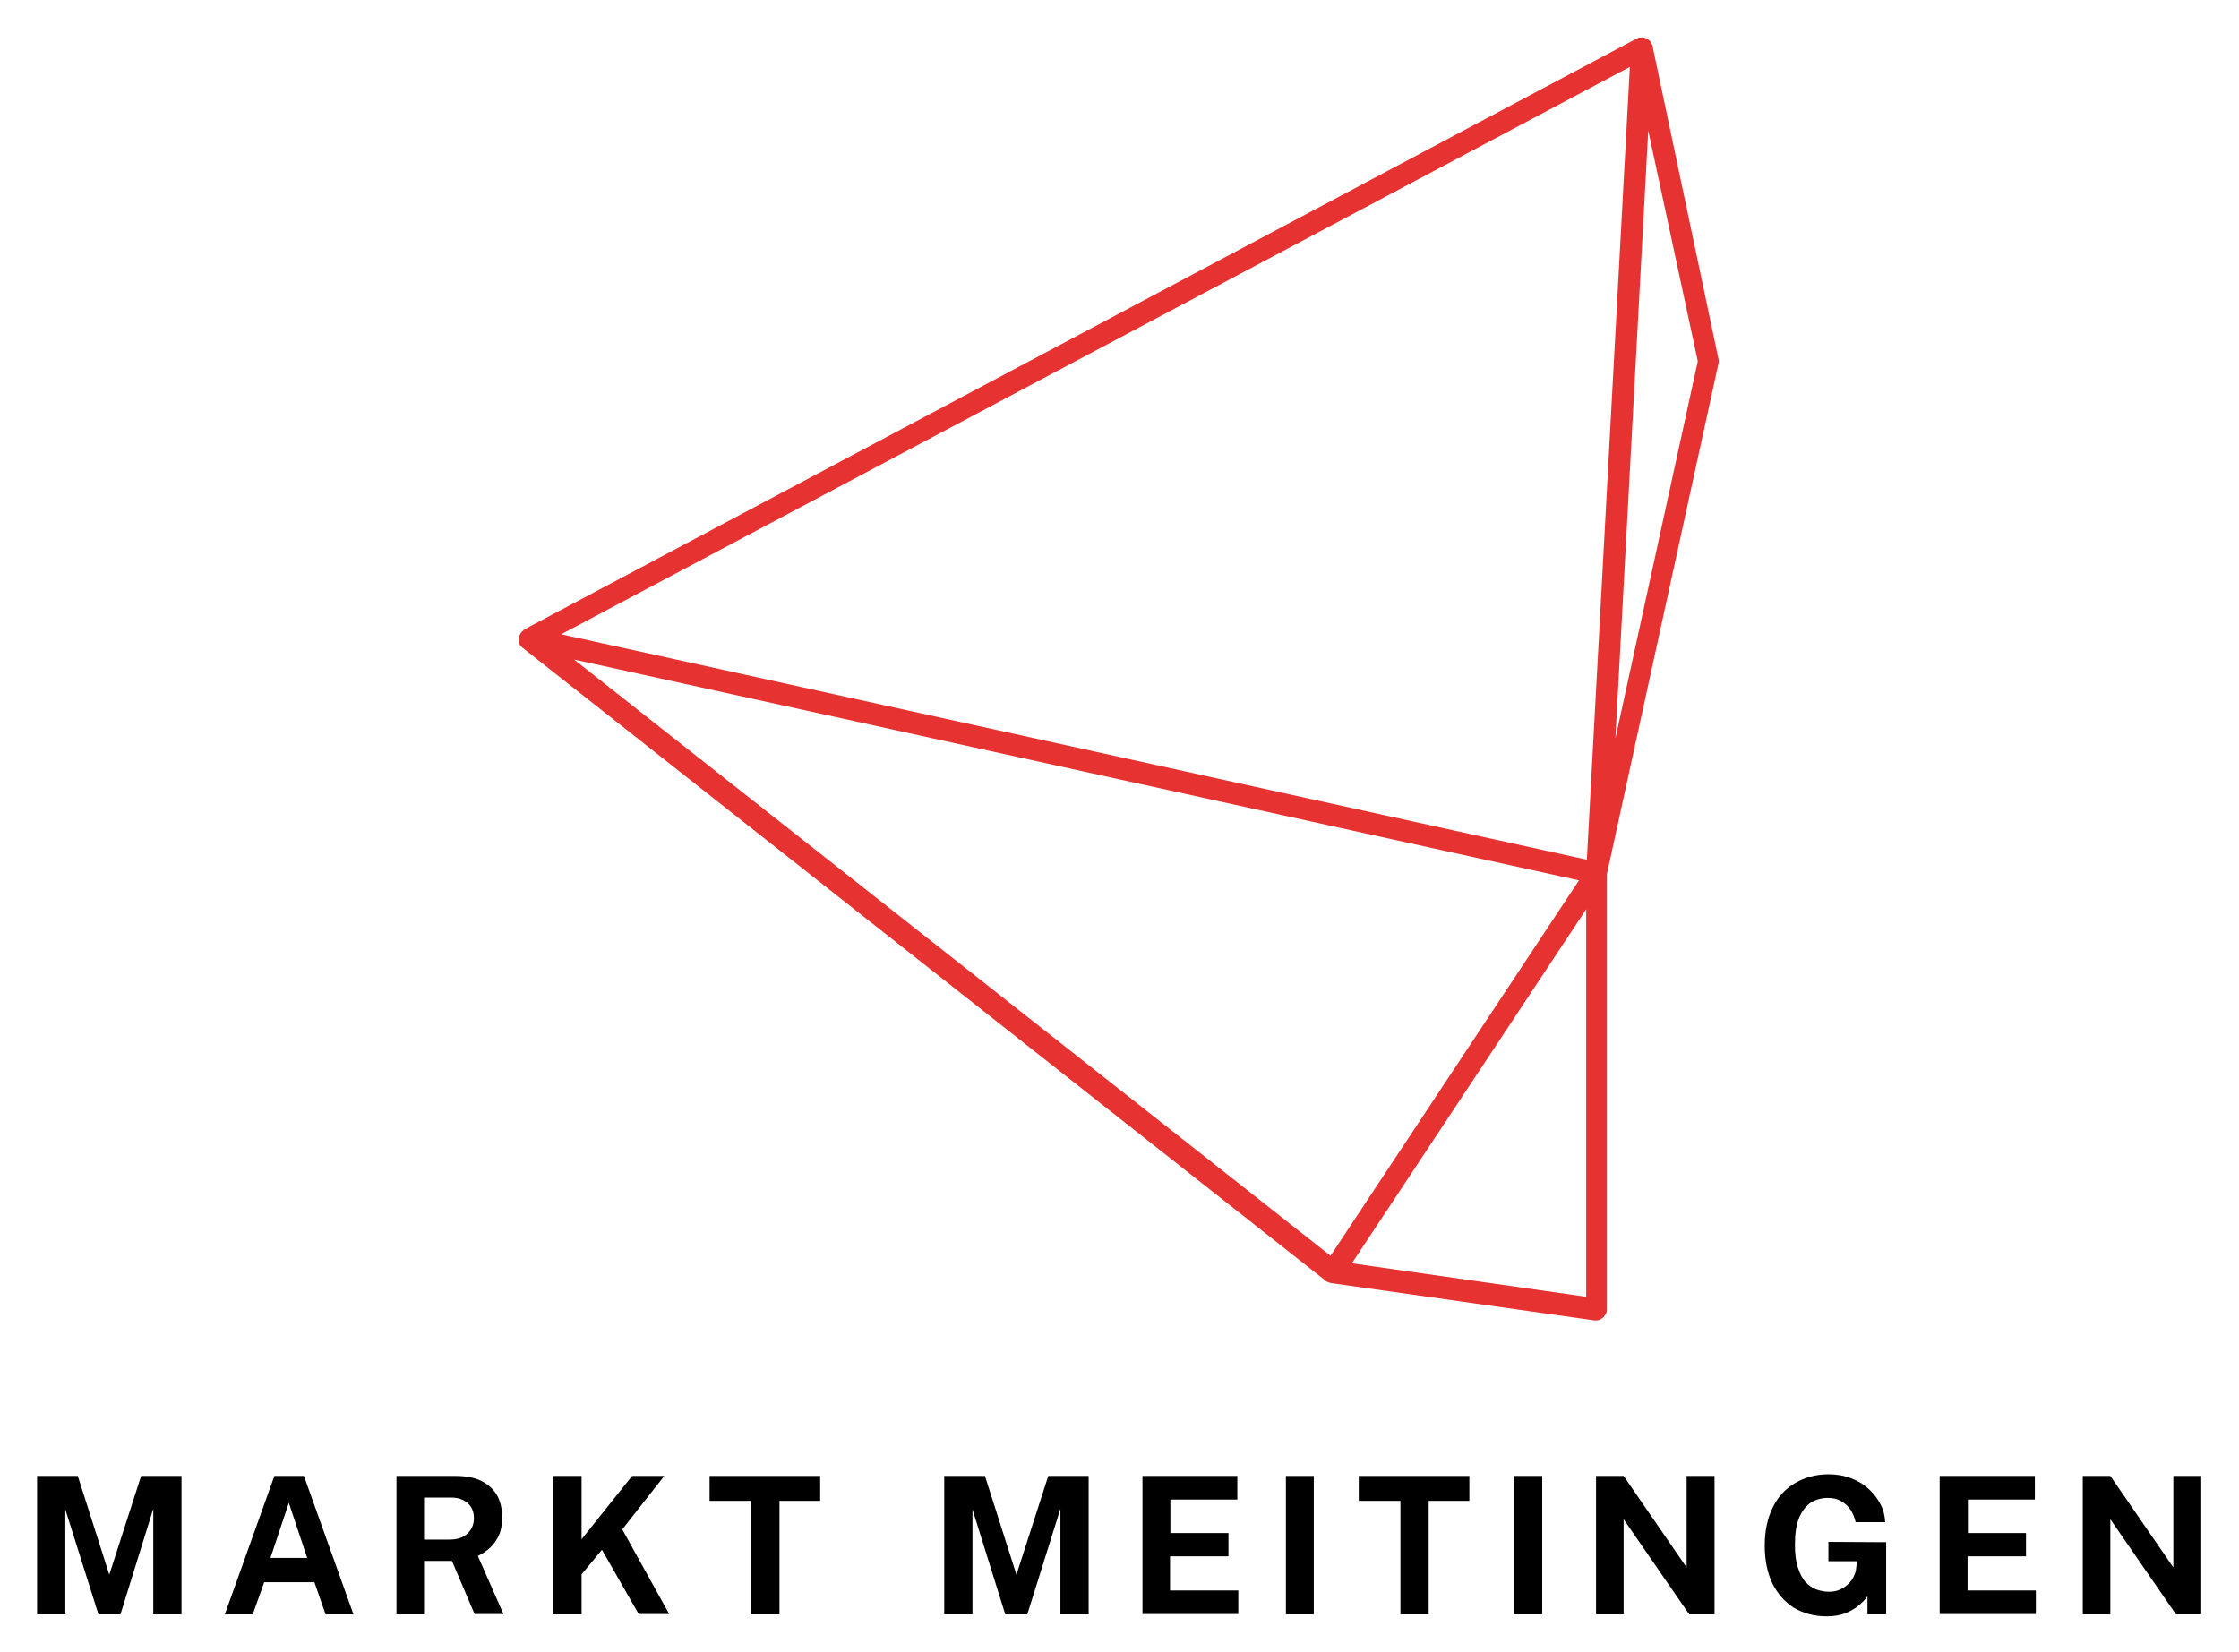
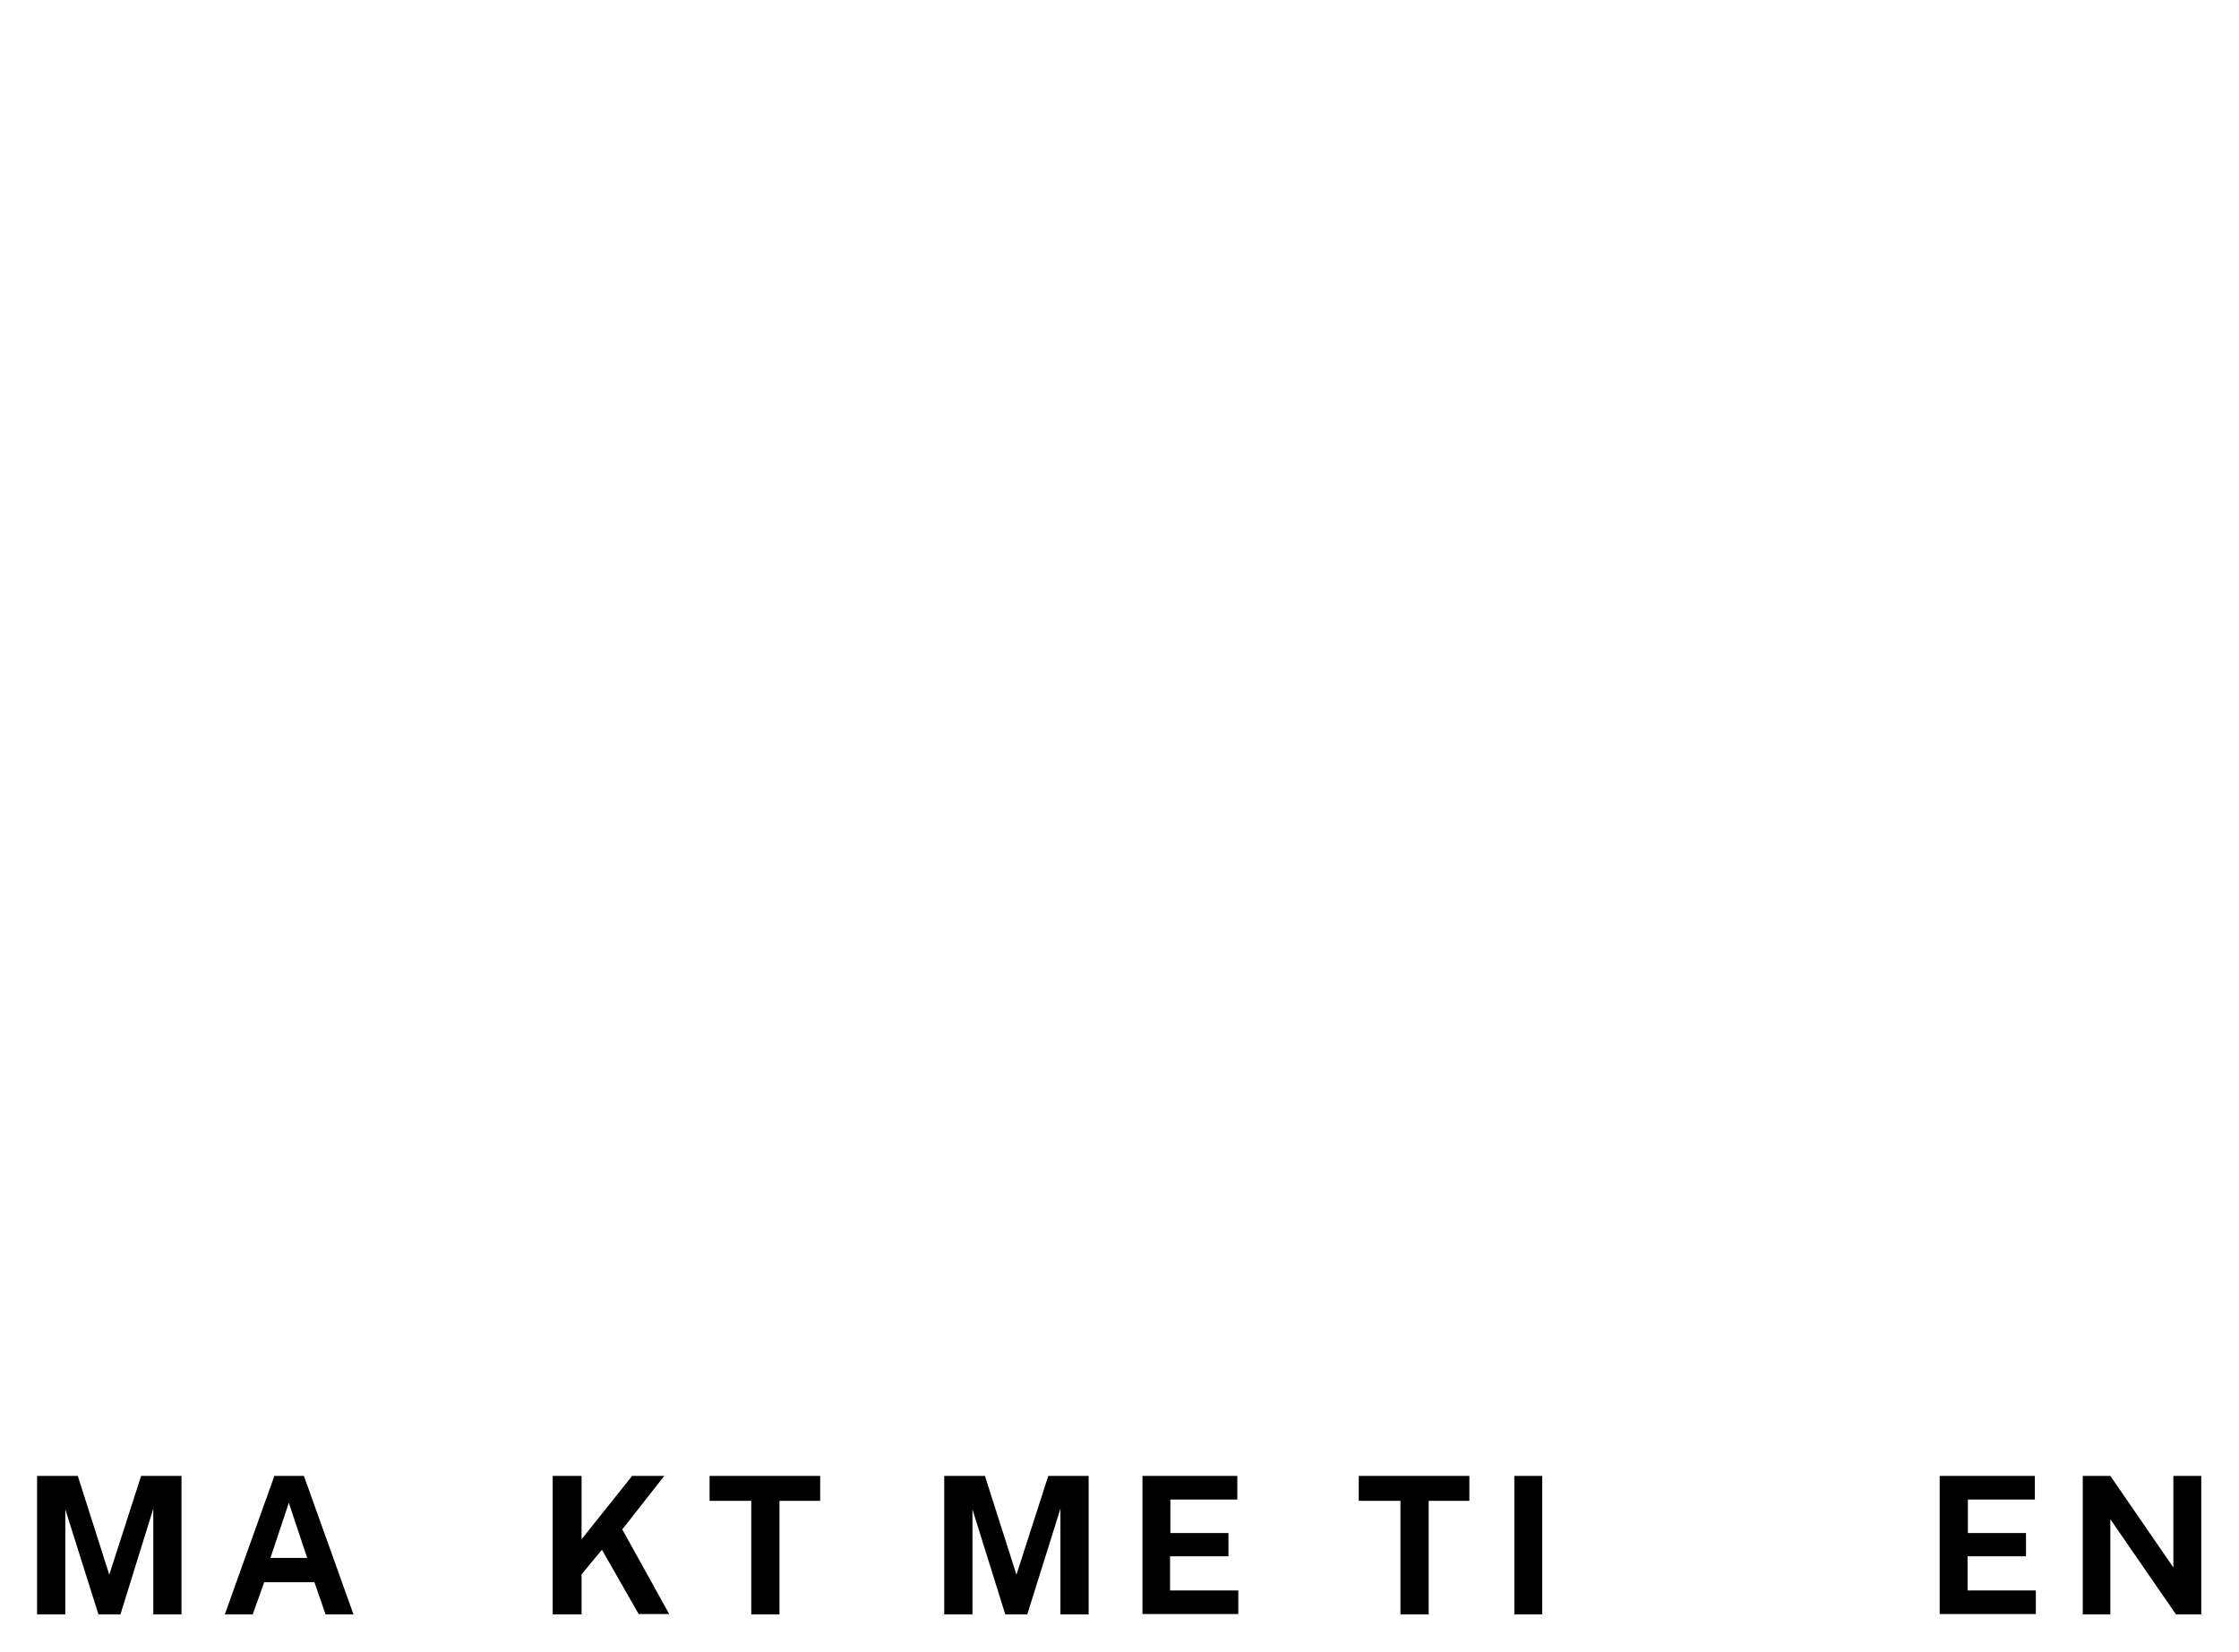
<svg xmlns="http://www.w3.org/2000/svg" version="1.1" x="0px" y="0px" viewBox="0 0 682.2 503.4" style="enable-background:new 0 0 682.2 503.4;" xml:space="preserve">
  <style type="text/css">
	.Schlagschatten{fill:none;}
	.Abgerundete_x0020_Ecken_x0020_2_x0020_Pt_x002E_{fill:#FFFFFF;stroke:#1A1A18;stroke-miterlimit:10;}
	.Interaktiv_x0020_X_x0020_spiegeln{fill:none;}
	.Weich_x0020_abgeflachte_x0020_Kante{fill:url(#SVGID_1_);}
	.Abenddämmerung{fill:#FFFFFF;}
	.Laub_GS{fill:#FFDC00;}
	.Pompadour_GS{fill-rule:evenodd;clip-rule:evenodd;fill:#50ADE1;}
	.st0{fill:#E73232;}
</style>
  <linearGradient id="SVGID_1_" gradientUnits="userSpaceOnUse" x1="-69.401" y1="0" x2="-68.694" y2="0.707">
    <stop offset="0" style="stop-color:#E5E6EA" />
    <stop offset="0.176" style="stop-color:#E1E2E6" />
    <stop offset="0.357" style="stop-color:#D5D6DA" />
    <stop offset="0.539" style="stop-color:#C0C2C5" />
    <stop offset="0.723" style="stop-color:#A4A6A8" />
    <stop offset="0.907" style="stop-color:#7F8284" />
    <stop offset="1" style="stop-color:#6A6D6E" />
  </linearGradient>
  <g id="Markt_Meitingen-gepfadet">
-     <path class="st0" d="M503.5,14c0-0.1-0.1-0.2-0.1-0.3c0-0.1,0-0.1-0.1-0.2c-0.1-0.4-0.3-0.7-0.6-1c0,0-0.1-0.1-0.1-0.1   c-0.3-0.3-0.6-0.5-0.9-0.7c0,0,0,0-0.1,0c0,0,0,0,0,0c-0.4-0.2-0.7-0.2-1.1-0.3c0,0-0.1,0-0.1,0c0,0-0.1,0-0.1,0   c-0.4,0-0.8,0-1.2,0.2c-0.1,0-0.1,0-0.2,0.1c-0.1,0-0.2,0.1-0.3,0.1l-338.8,180c0,0-0.1,0.1-0.1,0.1c-0.1,0-0.1,0.1-0.2,0.2   c-0.3,0.2-0.5,0.4-0.7,0.7c0,0-0.1,0.1-0.1,0.1c-0.2,0.3-0.4,0.7-0.5,1.1c0,0,0,0.1-0.1,0.1c0,0,0,0.1,0,0.1c0,0.1-0.1,0.2-0.1,0.3   c0,0.3,0,0.6,0,0.9c0,0.1,0,0.1,0,0.2c0.1,0.3,0.2,0.6,0.4,0.9c0,0.1,0.1,0.2,0.1,0.2c0.2,0.3,0.4,0.5,0.7,0.7l244.7,192.9   c0,0,0.1,0.1,0.1,0.1c0,0,0,0.1,0.1,0.1c0.1,0.1,0.2,0.1,0.3,0.1c0.1,0.1,0.3,0.2,0.4,0.2c0.1,0.1,0.3,0.1,0.4,0.1   c0.1,0,0.2,0.1,0.2,0.1l80.4,11.4c0.2,0,0.3,0,0.5,0c0.4,0,0.8-0.1,1.2-0.2c0.2-0.1,0.3-0.2,0.4-0.3c0.2-0.1,0.4-0.2,0.5-0.3   c0,0,0-0.1,0.1-0.1c0.2-0.2,0.4-0.5,0.6-0.8c0.1-0.1,0.1-0.2,0.2-0.3c0.2-0.4,0.3-0.9,0.3-1.3V266.4l34-155.6   c0.1-0.5,0.1-0.9,0-1.4L503.5,14z M405.4,382.7L174.9,201l306.2,67.3L405.4,382.7z M483.3,395.2L411.9,385l71.4-107.9V395.2z    M483.5,262L171,193.3L496.6,20.4L483.5,262z M492.2,225l10-185.2l15.1,70.3L492.2,225z" />
    <g>
      <g>
        <path d="M11.3,492v-42.2h12.4l9.6,30.1l9.7-30.1h12.3V492h-8.6v-32.2L36.7,492H30L19.9,460V492H11.3z" />
        <path d="M68.5,492l15.1-42.2h9l15.1,42.2h-8.5l-3.4-9.8H80.5L77,492H68.5z M82.4,474.8h11.2l-5.6-16.8L82.4,474.8z" />
-         <path d="M120.8,492v-42.2h17.8c3.4,0,6.1,0.5,8.2,1.6c2.1,1.1,3.7,2.6,4.7,4.4c1,1.9,1.5,4.1,1.5,6.5c0,2.2-0.3,4.1-1,5.6     c-0.7,1.5-1.6,2.8-2.7,3.8c-1.1,1-2.3,1.8-3.7,2.5l7.8,17.7h-8.8l-6.9-16.2h-8.5V492H120.8z M129.2,469.2h7.8     c2.3,0,4.1-0.6,5.4-1.8c1.3-1.2,2-2.8,2-4.7c0-1.9-0.6-3.5-1.9-4.6c-1.3-1.1-2.9-1.7-4.9-1.7h-8.4V469.2z" />
        <path d="M168.4,492v-42.2h8.8v19.3l15.4-19.3h9.8l-12.8,16.3l14.3,25.8h-9.3l-11.2-19.6l-6.2,7.5V492H168.4z" />
        <path d="M228.9,492v-34.6h-12.7v-7.6h33.7v7.6h-12.4V492H228.9z" />
        <path d="M287.7,492v-42.2h12.4l9.6,30.1l9.7-30.1h12.3V492h-8.6v-32.2L313,492h-6.7L296.3,460V492H287.7z" />
        <path d="M348.1,492v-42.2h28.9l0,7.2h-20.4v10.2h17.7v7.1h-17.8v10.4l20.8,0v7.2H348.1z" />
-         <path d="M391.8,492v-42.2h8.5V492H391.8z" />
        <path d="M426.7,492v-34.6H414v-7.6h33.7v7.6h-12.4V492H426.7z" />
        <path d="M461.4,492v-42.2h8.5V492H461.4z" />
-         <path d="M486.3,492v-42.2h8.4l19.2,27.9v-27.9h8.5V492h-7.7l-20-29v29H486.3z" />
-         <path d="M556.7,492.6c-3.9,0-7.2-0.9-10.1-2.6c-2.8-1.8-5-4.3-6.6-7.5c-1.5-3.2-2.3-7-2.3-11.4c0-4.5,0.8-8.3,2.4-11.6     c1.6-3.3,3.9-5.8,6.8-7.5s6.3-2.7,10.2-2.7c2.5,0,4.8,0.4,6.9,1.2c2.1,0.8,3.9,1.9,5.4,3.3c1.5,1.4,2.7,2.9,3.6,4.7     c0.9,1.7,1.3,3.5,1.4,5.4h-9c-0.3-1.3-0.8-2.6-1.5-3.7c-0.7-1.1-1.7-2-2.9-2.7c-1.2-0.7-2.5-1-4.1-1c-1.9,0-3.6,0.5-5.1,1.4     c-1.5,1-2.7,2.5-3.6,4.6c-0.9,2.1-1.3,4.9-1.3,8.3c0,2.8,0.3,5.1,0.9,6.9c0.6,1.8,1.3,3.3,2.3,4.4c1,1.1,2.1,1.8,3.3,2.3     c1.2,0.4,2.5,0.7,3.8,0.7c1.2,0,2.4-0.2,3.3-0.6s1.8-1,2.5-1.6c0.7-0.7,1.3-1.4,1.7-2.2s0.7-1.6,0.8-2.3l0.3-2.6h-8.7v-5.9     l17.6,0.1v22H569v-5.5c-0.7,1-1.6,1.9-2.7,2.8c-1.1,0.9-2.4,1.7-3.9,2.3S558.9,492.6,556.7,492.6z" />
        <path d="M591,492v-42.2H620l0,7.2h-20.4v10.2h17.7v7.1h-17.8v10.4l20.8,0v7.2H591z" />
        <path d="M634.6,492v-42.2h8.4l19.2,27.9v-27.9h8.5V492h-7.7l-20-29v29H634.6z" />
      </g>
    </g>
  </g>
  <g id="Hilfslinien">
</g>
</svg>